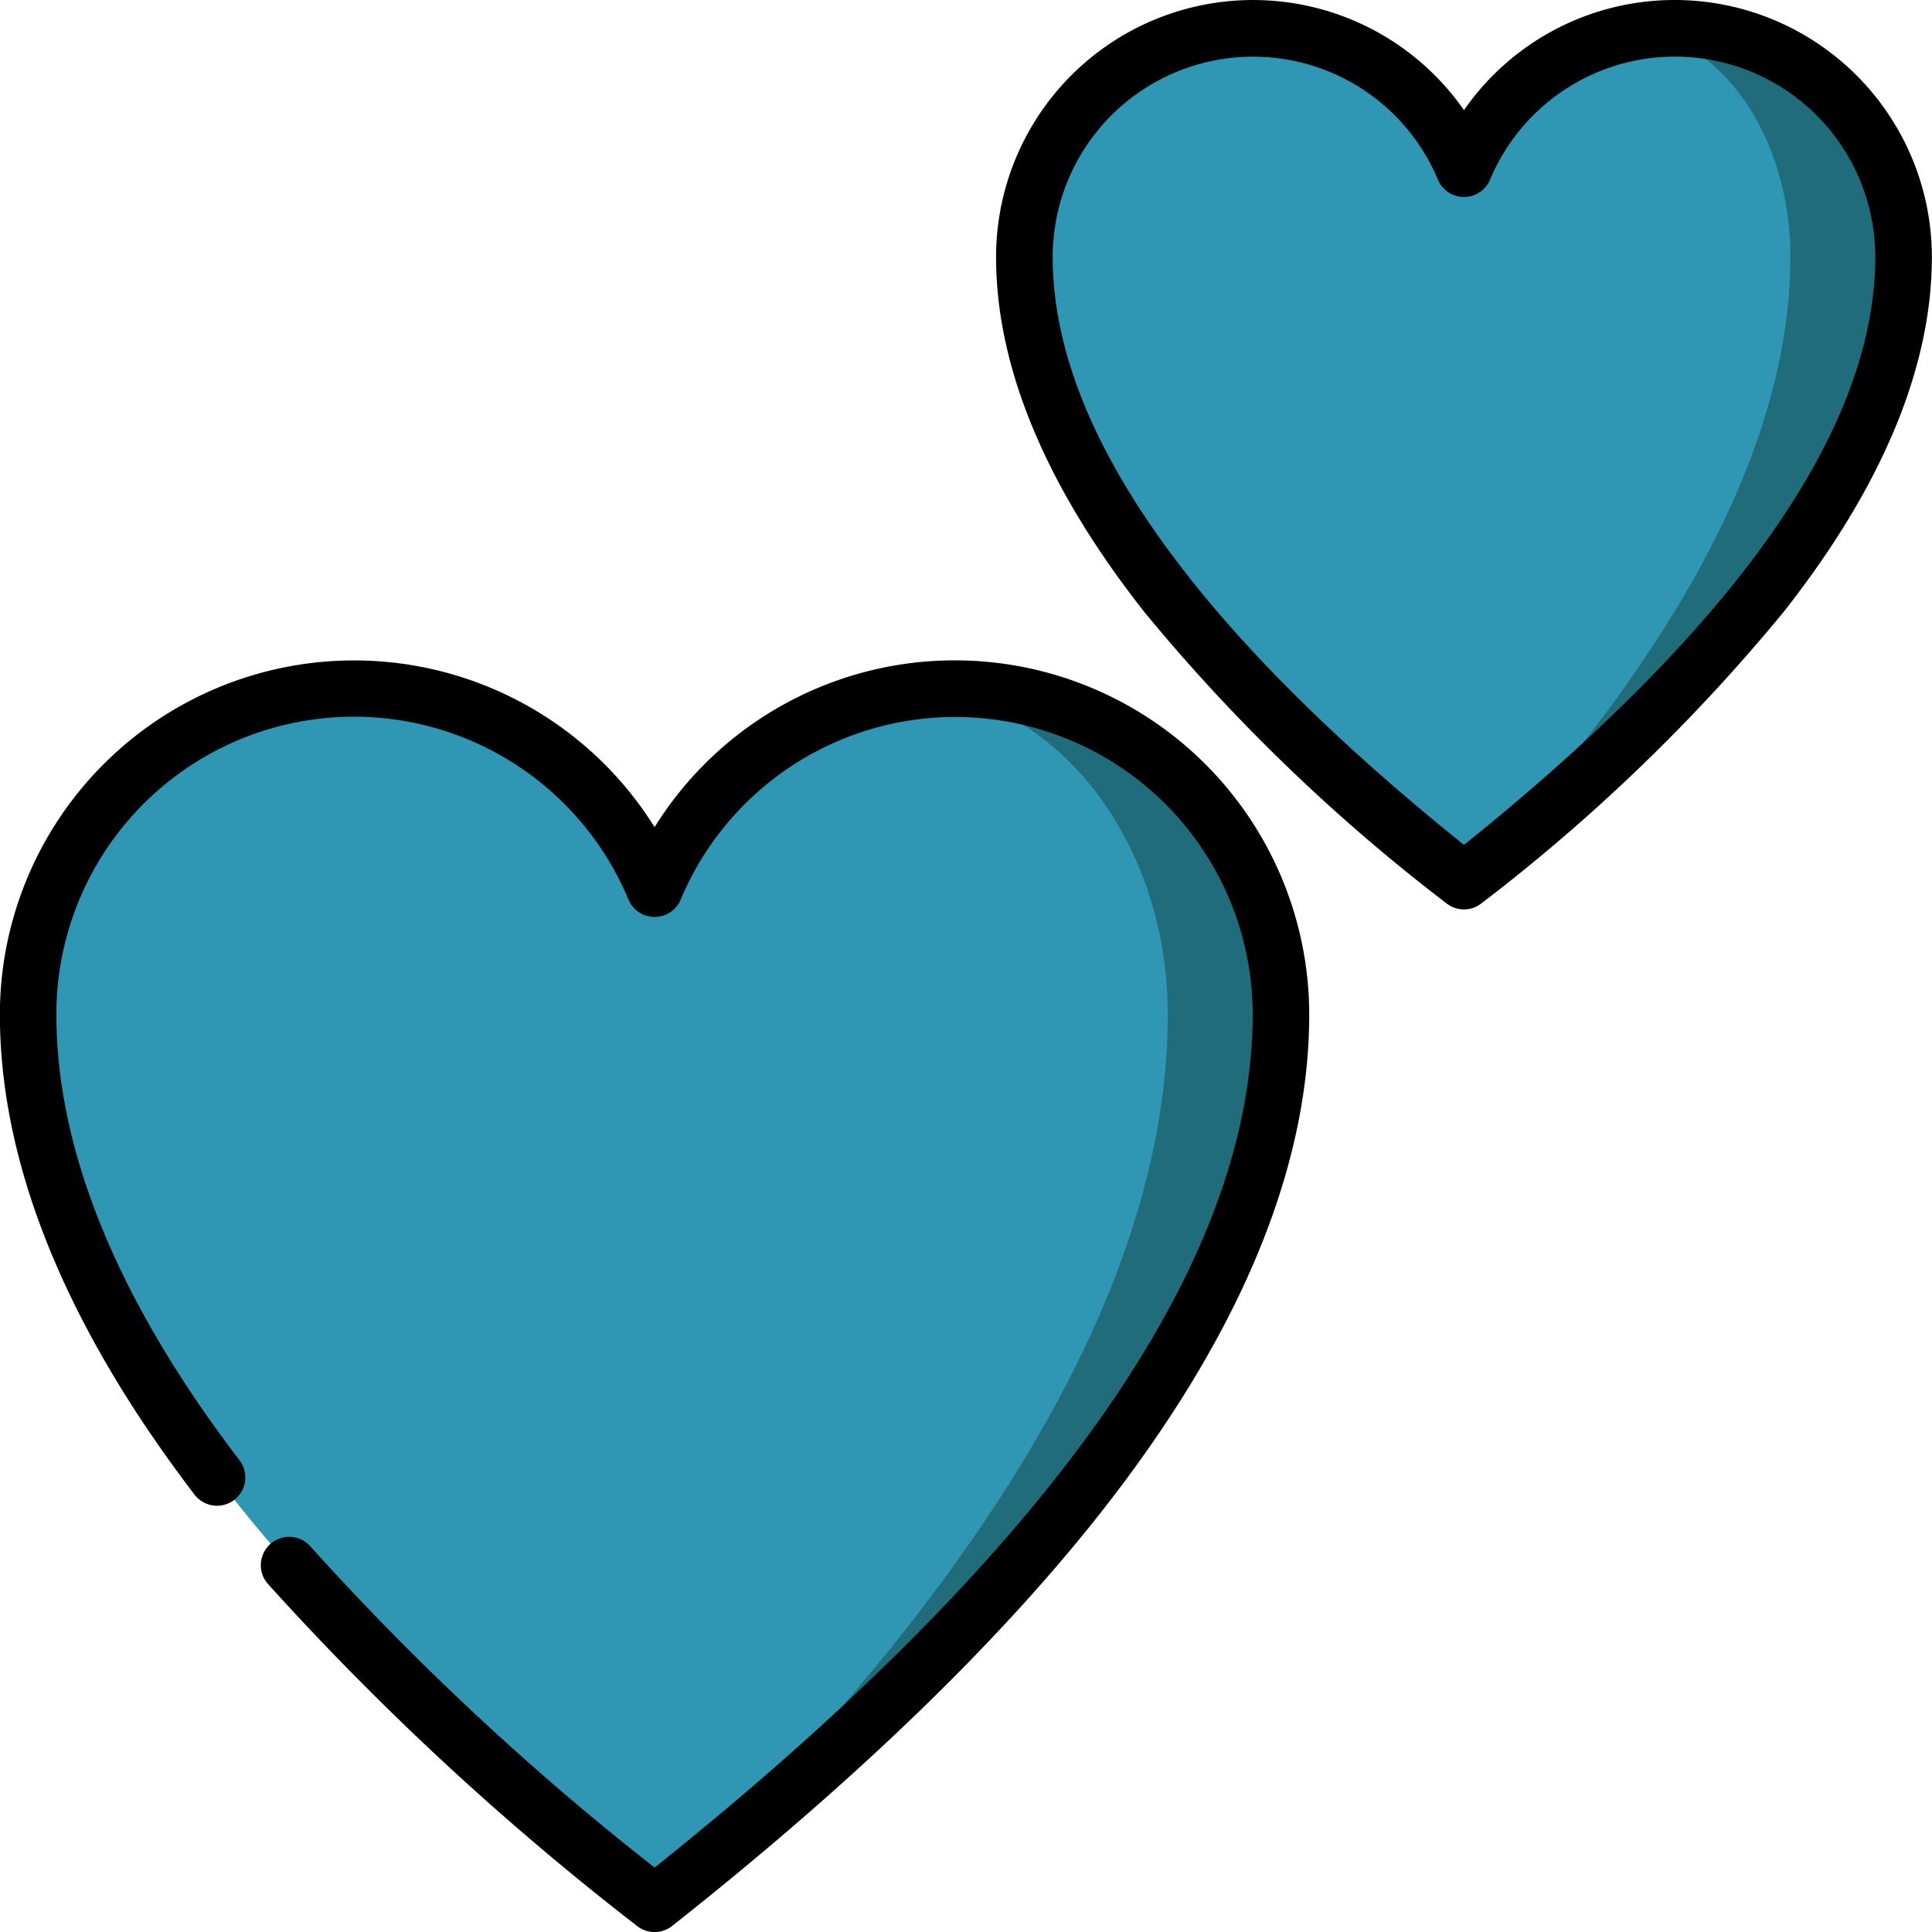
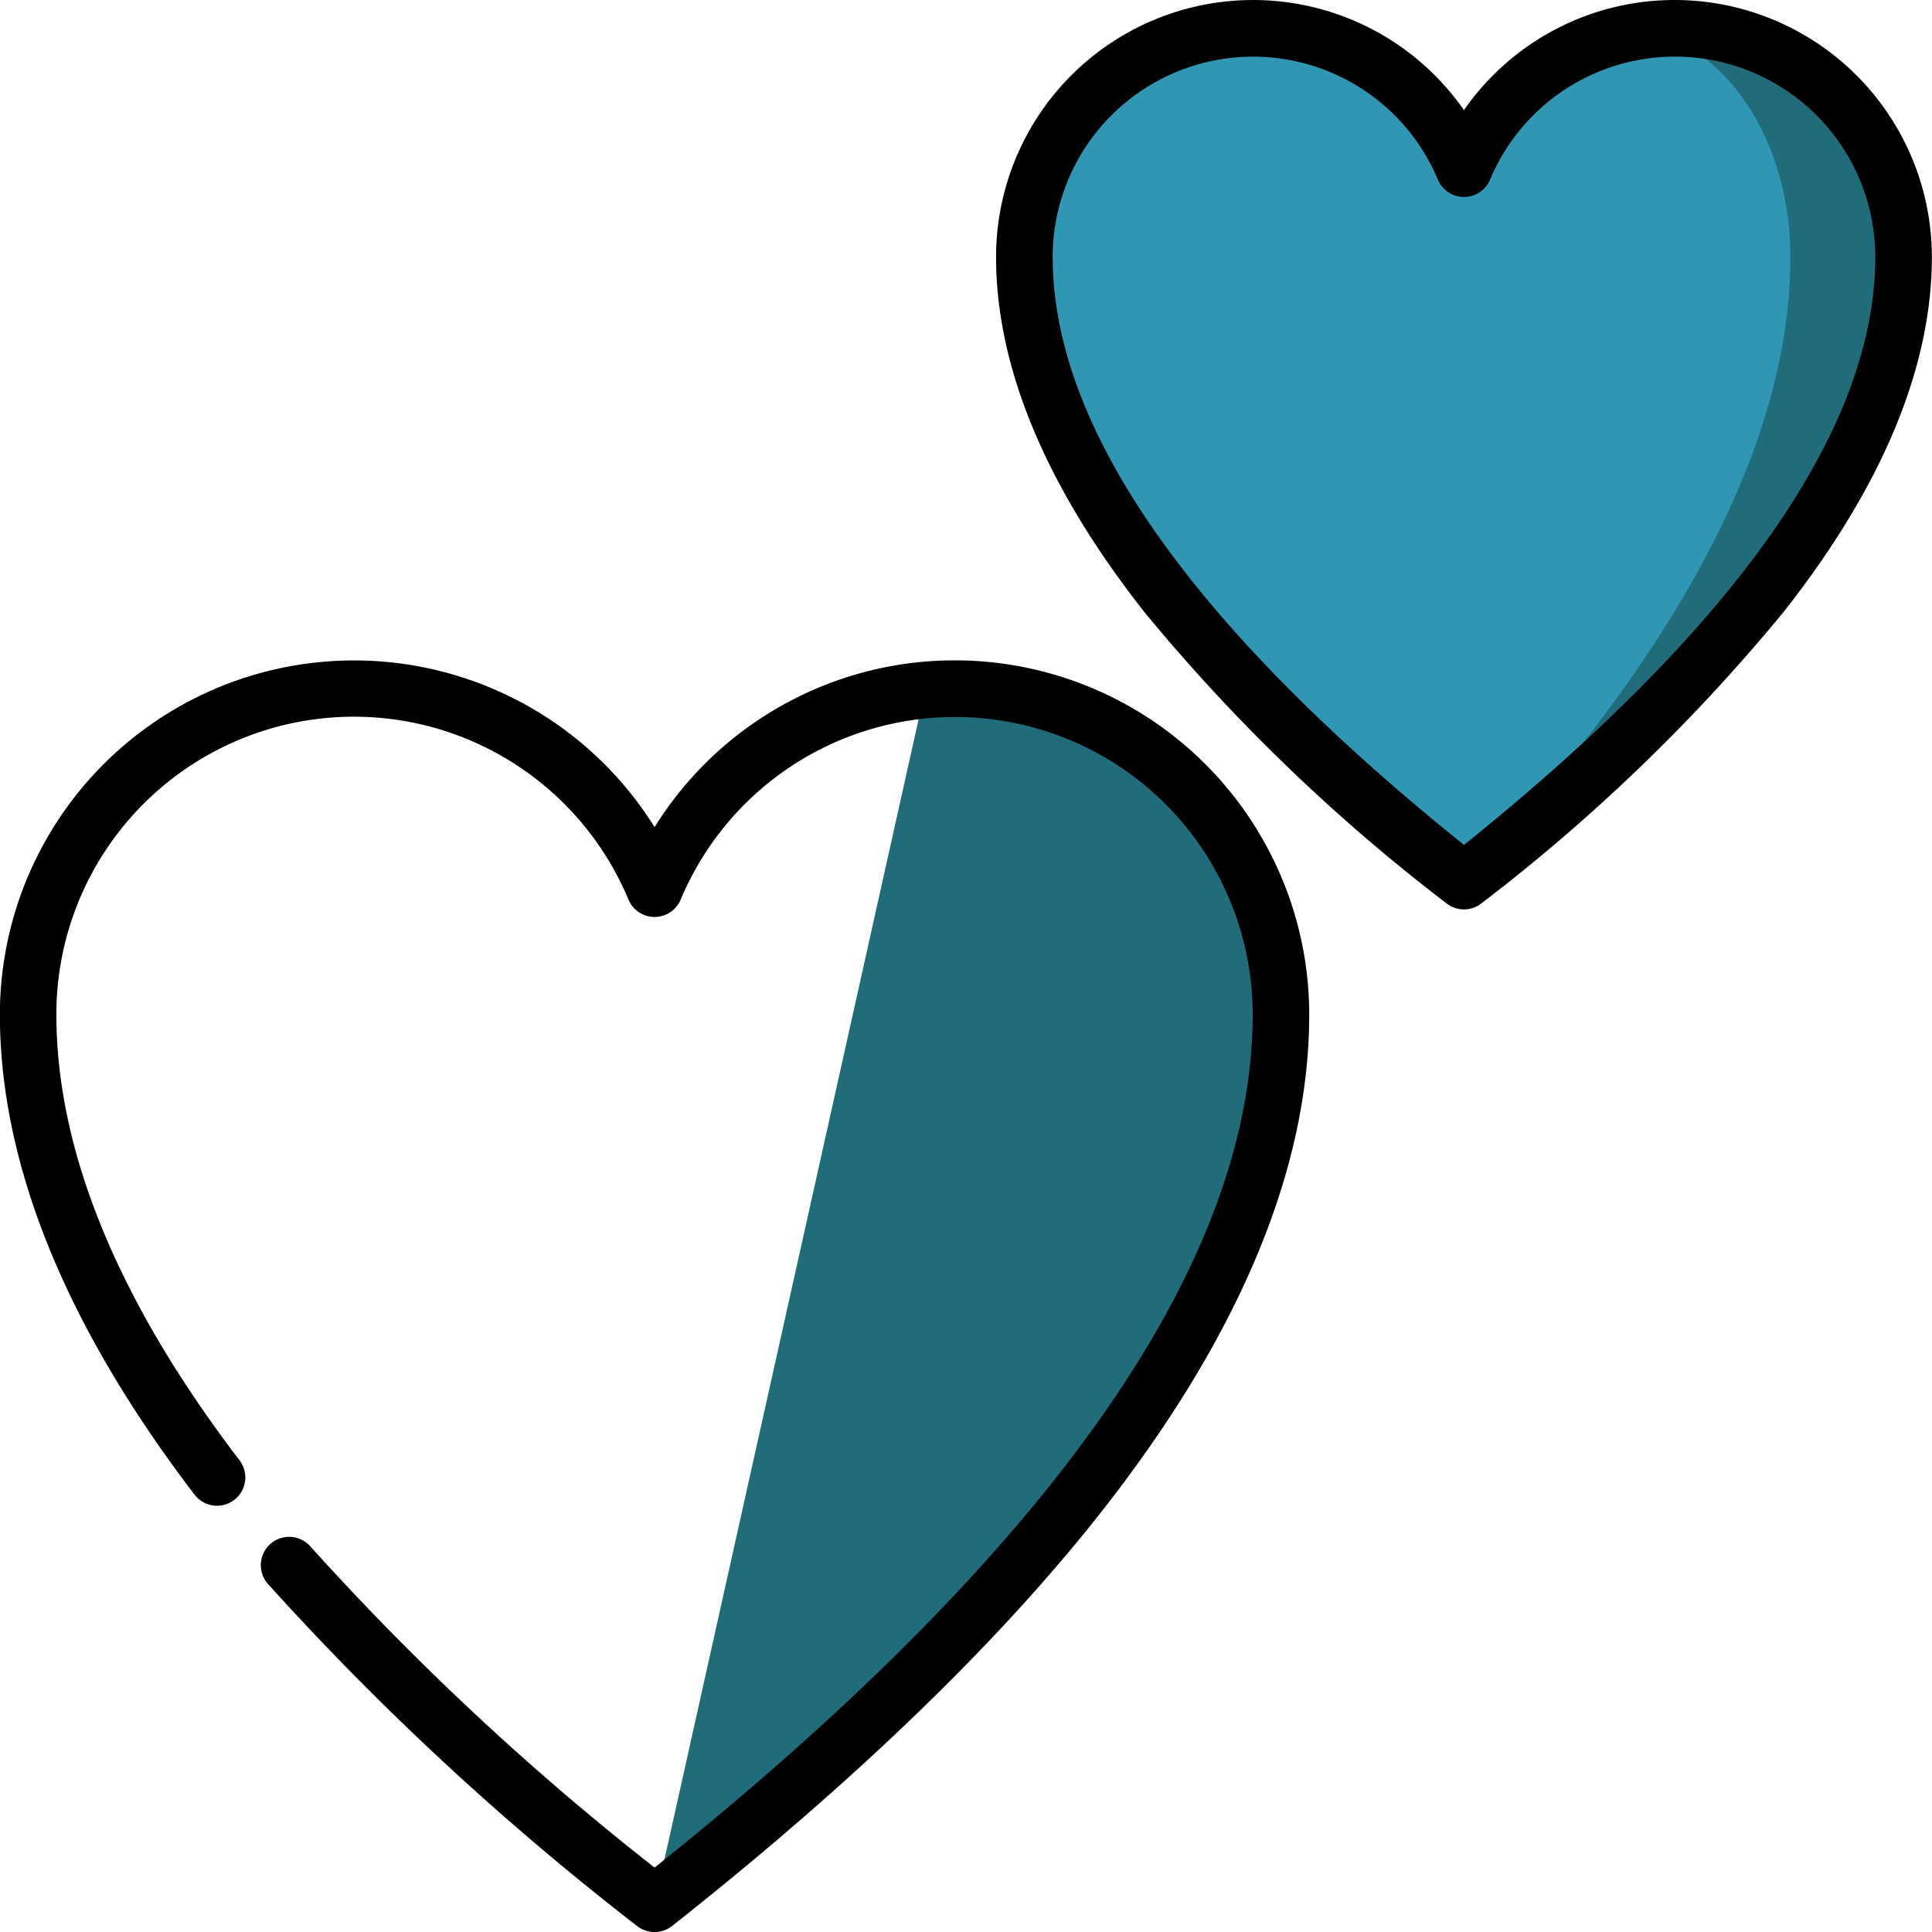
<svg xmlns="http://www.w3.org/2000/svg" width="96" height="96">
  <defs>
    <clipPath id="a">
      <path data-name="Retângulo 693" transform="translate(.006)" fill="#6e6c88" d="M0 0h96v96H0z" />
    </clipPath>
  </defs>
  <g transform="translate(-.006)" clip-path="url(#a)">
    <path data-name="Caminho 4881" d="M47.468 34.219q-.757 0-1.493.067L32.532 94.594C47.1 83.085 63.657 66.816 63.657 50.41a16.189 16.189 0 00-16.189-16.191z" fill="#206c7b" />
-     <path data-name="Caminho 4882" d="M45.976 34.287c6.759.743 12.056 7.678 12.056 16.123 0 16.406-13.566 32.676-25.5 44.184C17.965 83.086 1.407 66.816 1.407 50.41a16.191 16.191 0 0131.125-6.255 16.2 16.2 0 0113.444-9.868z" fill="#2f97b4" />
    <path data-name="Caminho 4883" d="M83.233 1.406a11.464 11.464 0 00-1.552.1L72.75 43.781c10.222-8.078 21.844-19.5 21.844-31.013A11.362 11.362 0 0083.233 1.406z" fill="#206c7b" />
    <path data-name="Caminho 4884" d="M81.681 1.511c4.118.754 7.288 5.507 7.288 11.257 0 11.516-8.629 22.935-16.219 31.012-10.222-8.08-21.844-19.495-21.844-31.011A11.363 11.363 0 0172.75 8.38a11.382 11.382 0 018.931-6.869z" fill="#2f97b4" />
    <path data-name="Caminho 4885" d="M47.468 32.813A17.556 17.556 0 0032.532 41.1 17.6 17.6 0 000 50.409c0 7.427 3.254 15.455 9.672 23.858a1.406 1.406 0 002.235-1.707c-6.035-7.9-9.1-15.355-9.1-22.151A14.785 14.785 0 0131.235 44.7a1.406 1.406 0 002.594 0 14.785 14.785 0 0128.422 5.71c0 12.37-10 26.628-29.719 42.389a135.506 135.506 0 01-17.1-15.954 1.407 1.407 0 00-2.117 1.855 140.434 140.434 0 0018.345 17 1.406 1.406 0 001.743 0c8.975-7.091 16.128-13.984 21.258-20.488 6.9-8.751 10.4-17.1 10.4-24.8a17.615 17.615 0 00-17.593-17.599z" />
    <path data-name="Caminho 4886" d="M83.232 0A12.739 12.739 0 0072.75 5.472a12.771 12.771 0 00-23.25 7.3c0 5.5 2.486 11.448 7.39 17.666a90.9 90.9 0 0014.988 14.447 1.406 1.406 0 001.743 0A90.907 90.907 0 0088.61 30.436C93.514 24.218 96 18.274 96 12.769A12.783 12.783 0 0083.232 0zM72.75 41.983C59.187 31.089 52.313 21.264 52.313 12.769a9.957 9.957 0 0119.14-3.845 1.406 1.406 0 002.594 0 9.957 9.957 0 0119.141 3.846c0 8.494-6.875 18.319-20.438 29.213z" />
  </g>
</svg>